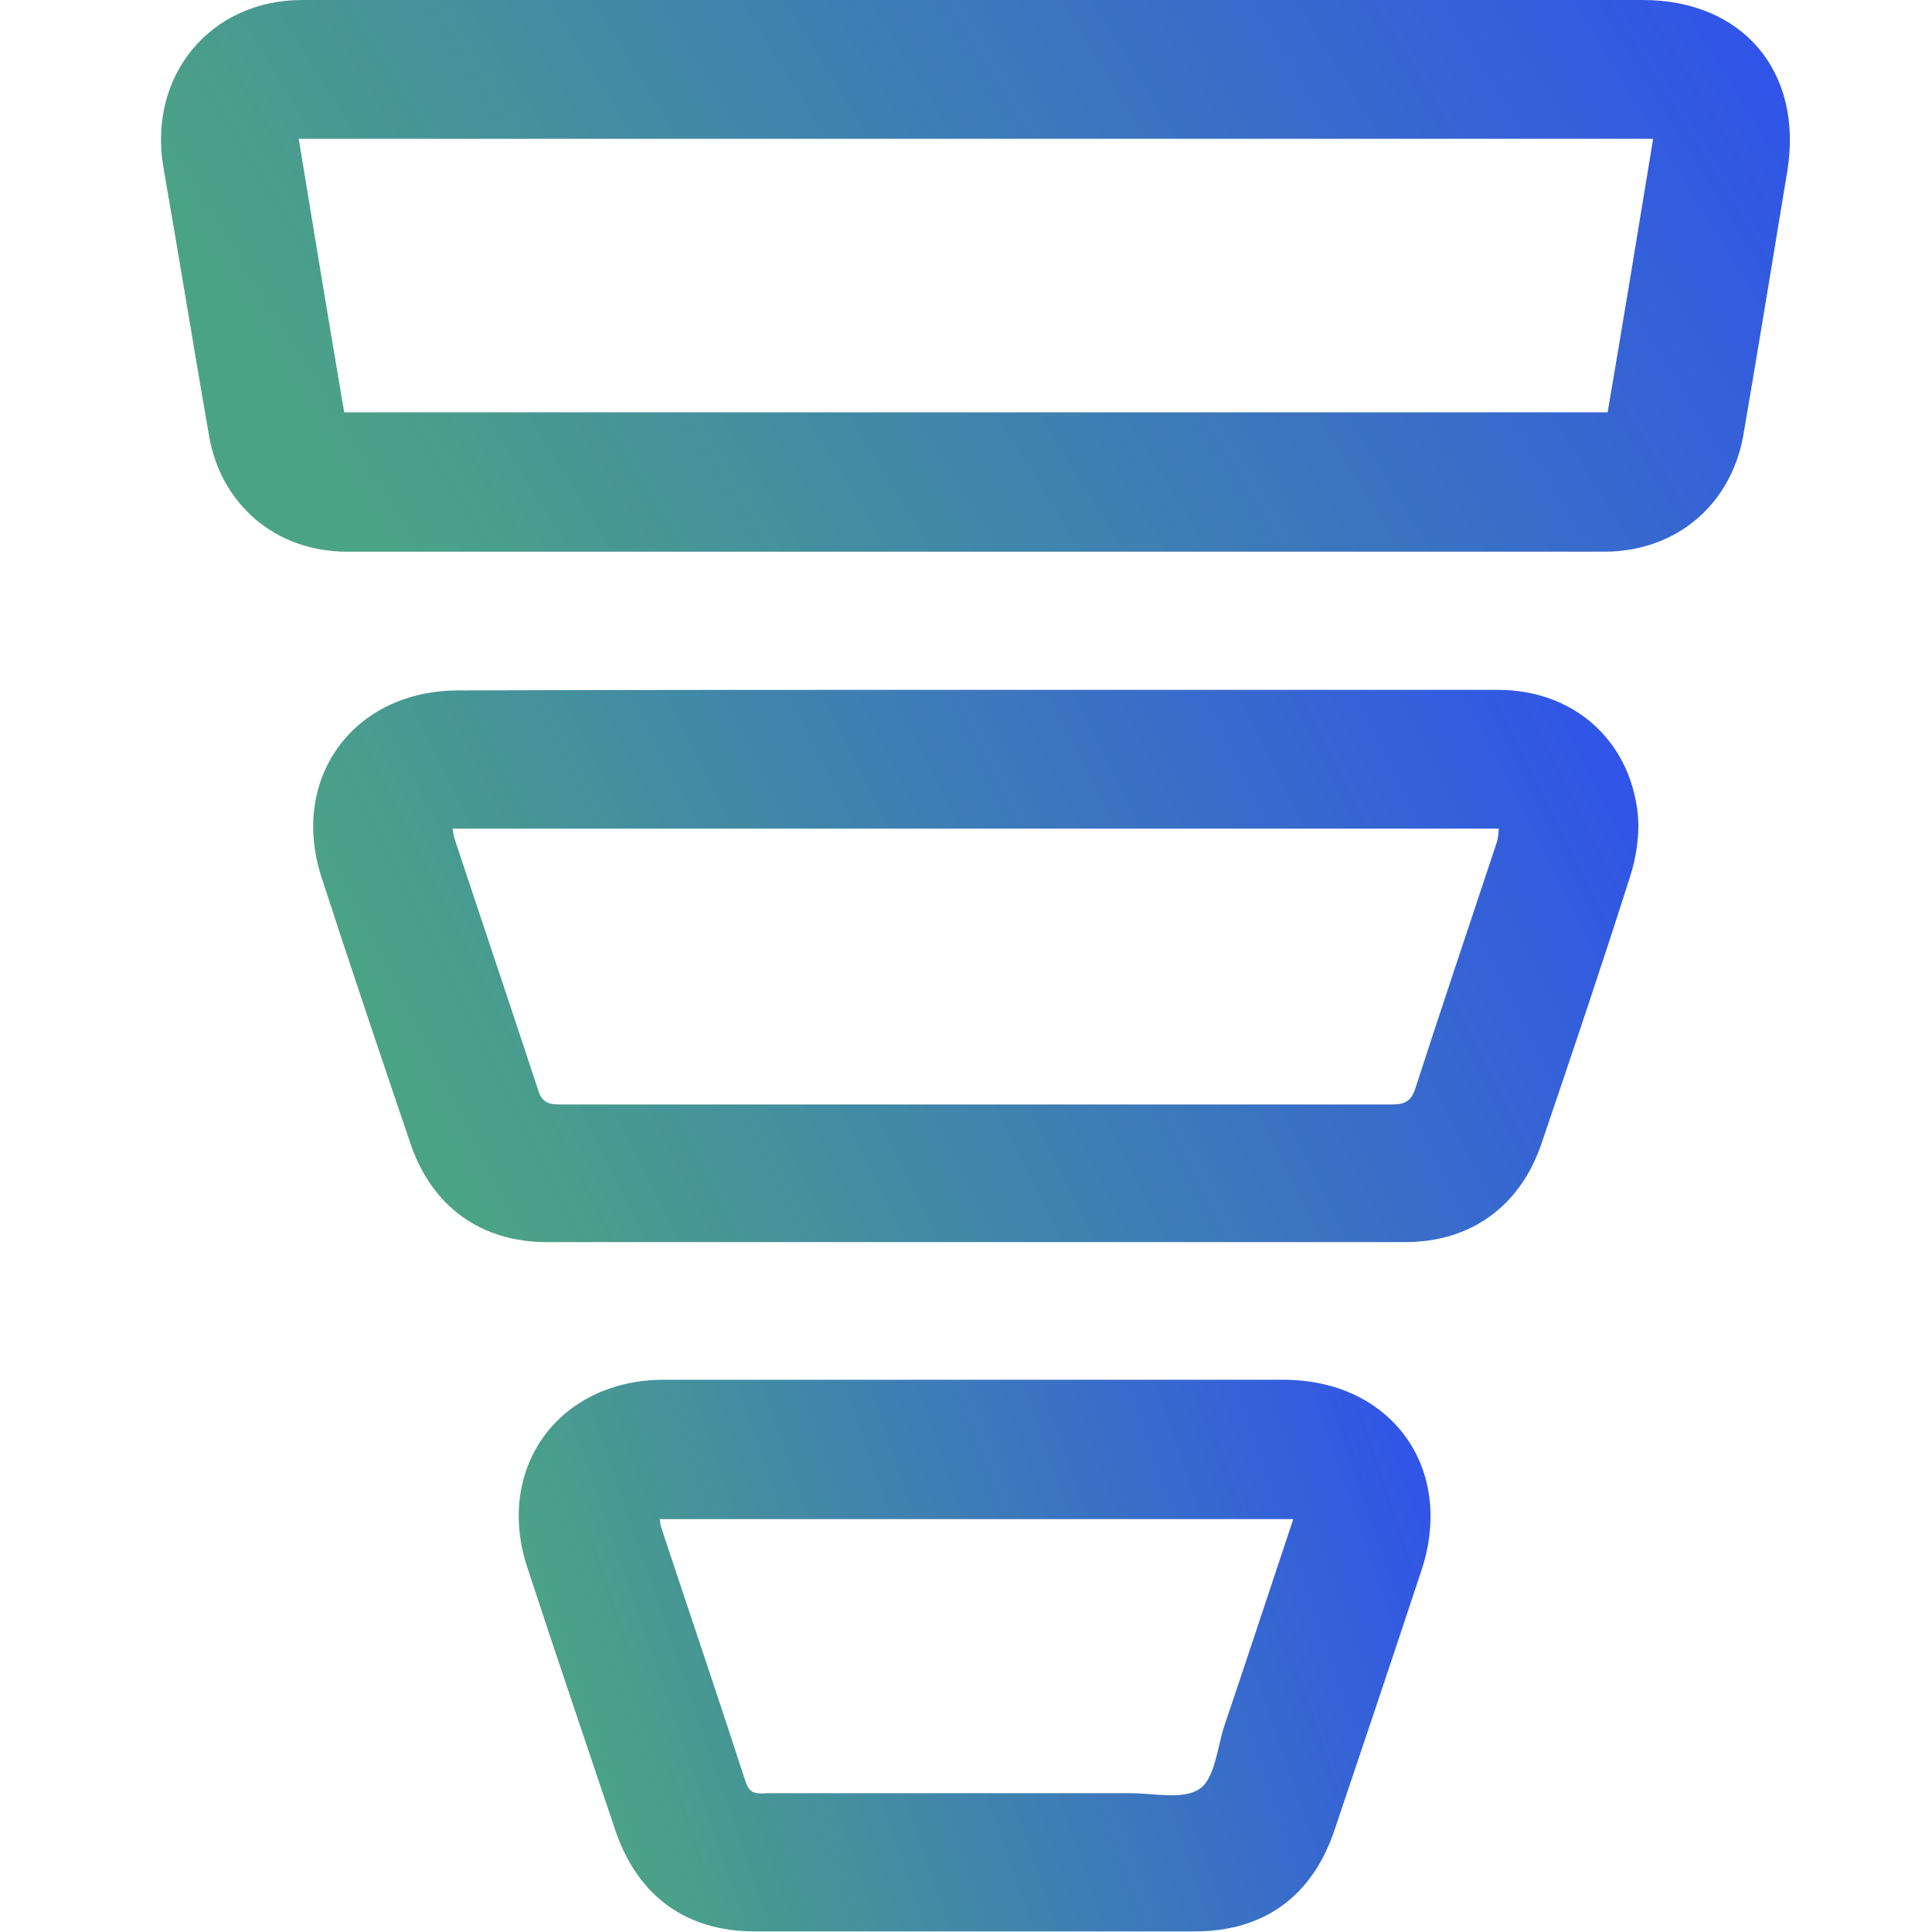
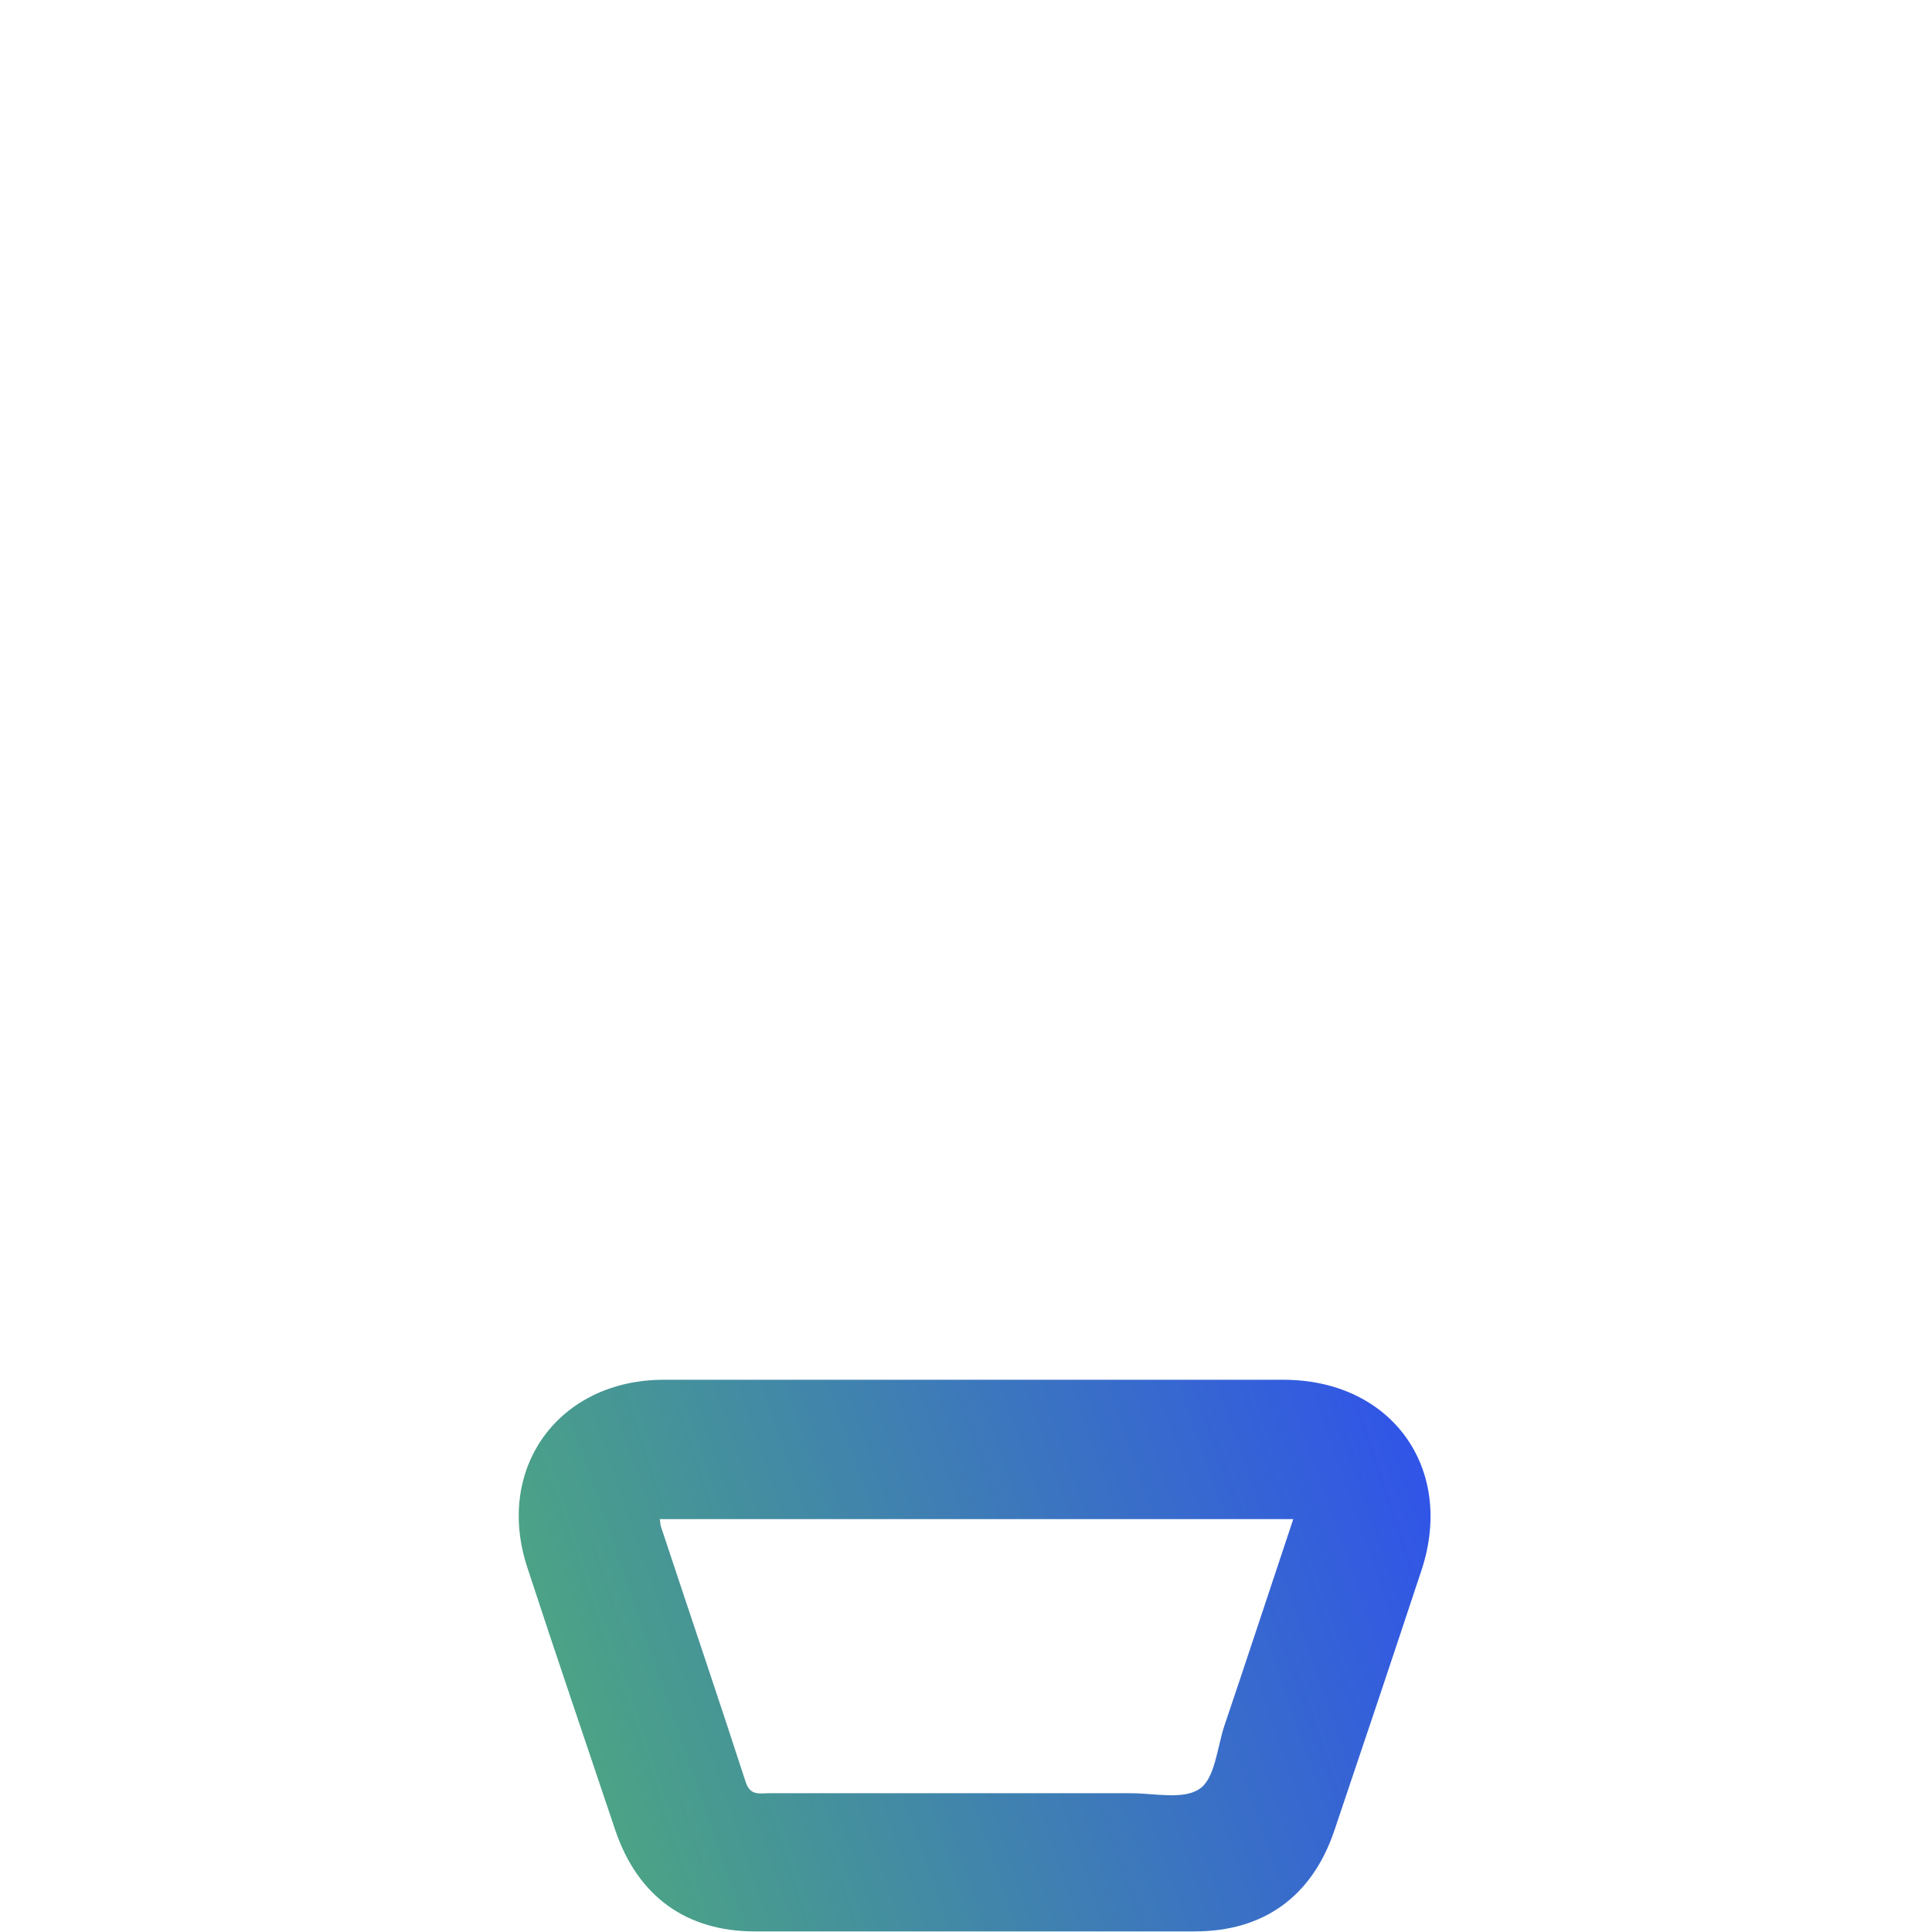
<svg xmlns="http://www.w3.org/2000/svg" width="36" height="36" viewBox="0 0 36 36" fill="none">
-   <path d="M18.206 0C22.337 0 26.479 0 30.61 0C32.477 0 33.604 1.341 33.304 3.187C33.035 4.818 32.767 6.46 32.488 8.091C32.263 9.4 31.244 10.269 29.913 10.28C22.101 10.28 14.279 10.28 6.467 10.28C5.137 10.28 4.107 9.4 3.892 8.101C3.602 6.438 3.334 4.775 3.044 3.112C2.755 1.416 3.914 0 5.63 0C9.826 0 14.011 0 18.206 0ZM6.414 7.683C14.279 7.683 22.112 7.683 29.956 7.683C30.246 5.977 30.525 4.292 30.804 2.586C22.38 2.586 13.989 2.586 5.566 2.586C5.845 4.292 6.124 5.977 6.414 7.683Z" fill="url(#paint0_linear_349_537)" />
-   <path d="M18.186 12.854C21.426 12.854 24.667 12.854 27.907 12.854C29.302 12.854 30.354 13.767 30.515 15.14C30.558 15.537 30.493 15.977 30.365 16.363C29.839 18.016 29.281 19.668 28.723 21.31C28.326 22.48 27.403 23.145 26.18 23.145C20.847 23.145 15.525 23.145 10.192 23.145C8.958 23.145 8.046 22.48 7.649 21.31C7.091 19.668 6.533 18.016 5.996 16.363C5.385 14.507 6.586 12.865 8.539 12.865C11.758 12.854 14.967 12.854 18.186 12.854ZM8.432 15.441C8.453 15.537 8.453 15.591 8.475 15.644C8.99 17.2 9.516 18.756 10.031 20.323C10.106 20.559 10.245 20.58 10.449 20.58C15.611 20.58 20.782 20.58 25.944 20.58C26.18 20.58 26.298 20.516 26.373 20.28C26.866 18.756 27.382 17.232 27.886 15.709C27.918 15.623 27.918 15.537 27.929 15.441C21.416 15.441 14.945 15.441 8.432 15.441Z" fill="url(#paint1_linear_349_537)" />
  <path d="M18.217 25.71C20.117 25.71 22.016 25.71 23.915 25.71C25.922 25.71 27.113 27.352 26.49 29.251C25.954 30.871 25.407 32.502 24.859 34.123C24.441 35.346 23.54 35.989 22.263 35.989C19.526 35.989 16.801 35.989 14.065 35.989C12.788 35.989 11.886 35.335 11.468 34.112C10.921 32.481 10.363 30.85 9.826 29.208C9.215 27.352 10.416 25.71 12.369 25.71C14.344 25.71 16.286 25.71 18.217 25.71ZM24.098 28.307C20.127 28.307 16.211 28.307 12.294 28.307C12.305 28.371 12.305 28.414 12.316 28.446C12.841 30.034 13.378 31.612 13.893 33.2C13.979 33.468 14.15 33.414 14.333 33.414C16.576 33.414 18.829 33.414 21.072 33.414C21.512 33.414 22.059 33.543 22.359 33.328C22.638 33.135 22.681 32.567 22.81 32.17C23.239 30.903 23.657 29.627 24.098 28.307Z" fill="url(#paint2_linear_349_537)" />
  <defs>
    <linearGradient id="paint0_linear_349_537" x1="3" y1="16.289" x2="41.367" y2="-7.381" gradientUnits="userSpaceOnUse">
      <stop offset="0.15" stop-color="#4BA385" />
      <stop offset="0.75" stop-color="#3053EA" />
    </linearGradient>
    <linearGradient id="paint1_linear_349_537" x1="5.836" y1="29.161" x2="40.272" y2="11.895" gradientUnits="userSpaceOnUse">
      <stop offset="0.15" stop-color="#4BA385" />
      <stop offset="0.75" stop-color="#3053EA" />
    </linearGradient>
    <linearGradient id="paint2_linear_349_537" x1="9.666" y1="41.999" x2="36.157" y2="32.85" gradientUnits="userSpaceOnUse">
      <stop offset="0.15" stop-color="#4BA385" />
      <stop offset="0.75" stop-color="#3053EA" />
    </linearGradient>
  </defs>
</svg>